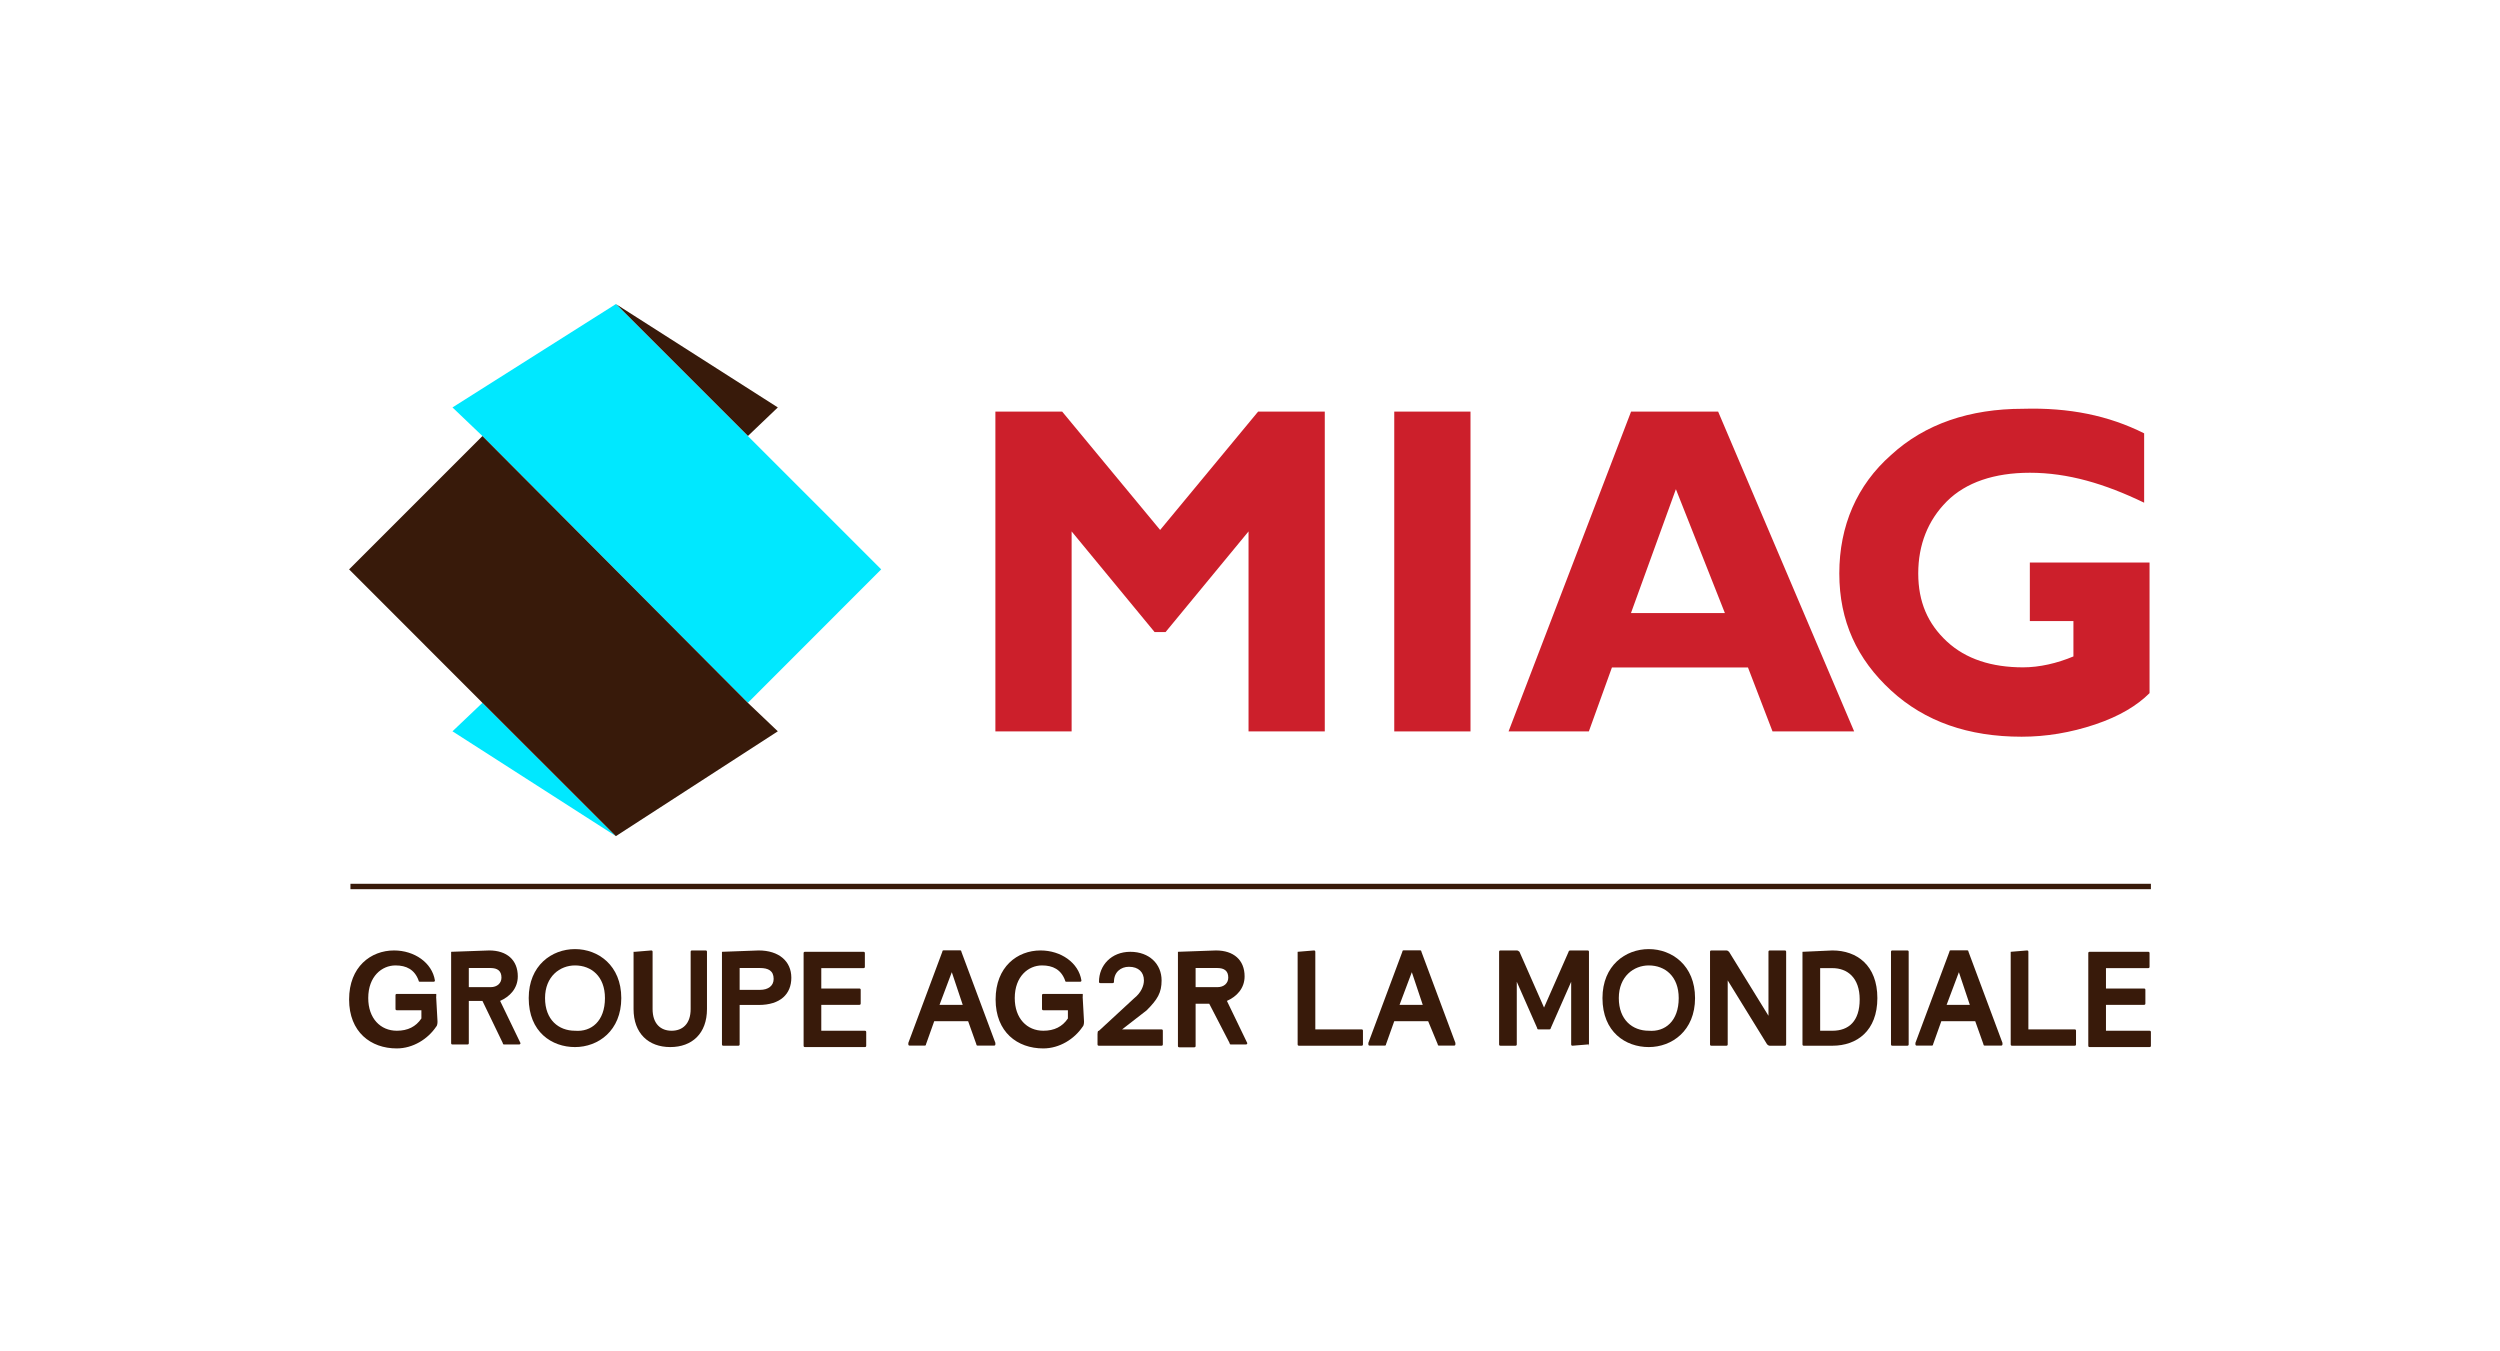
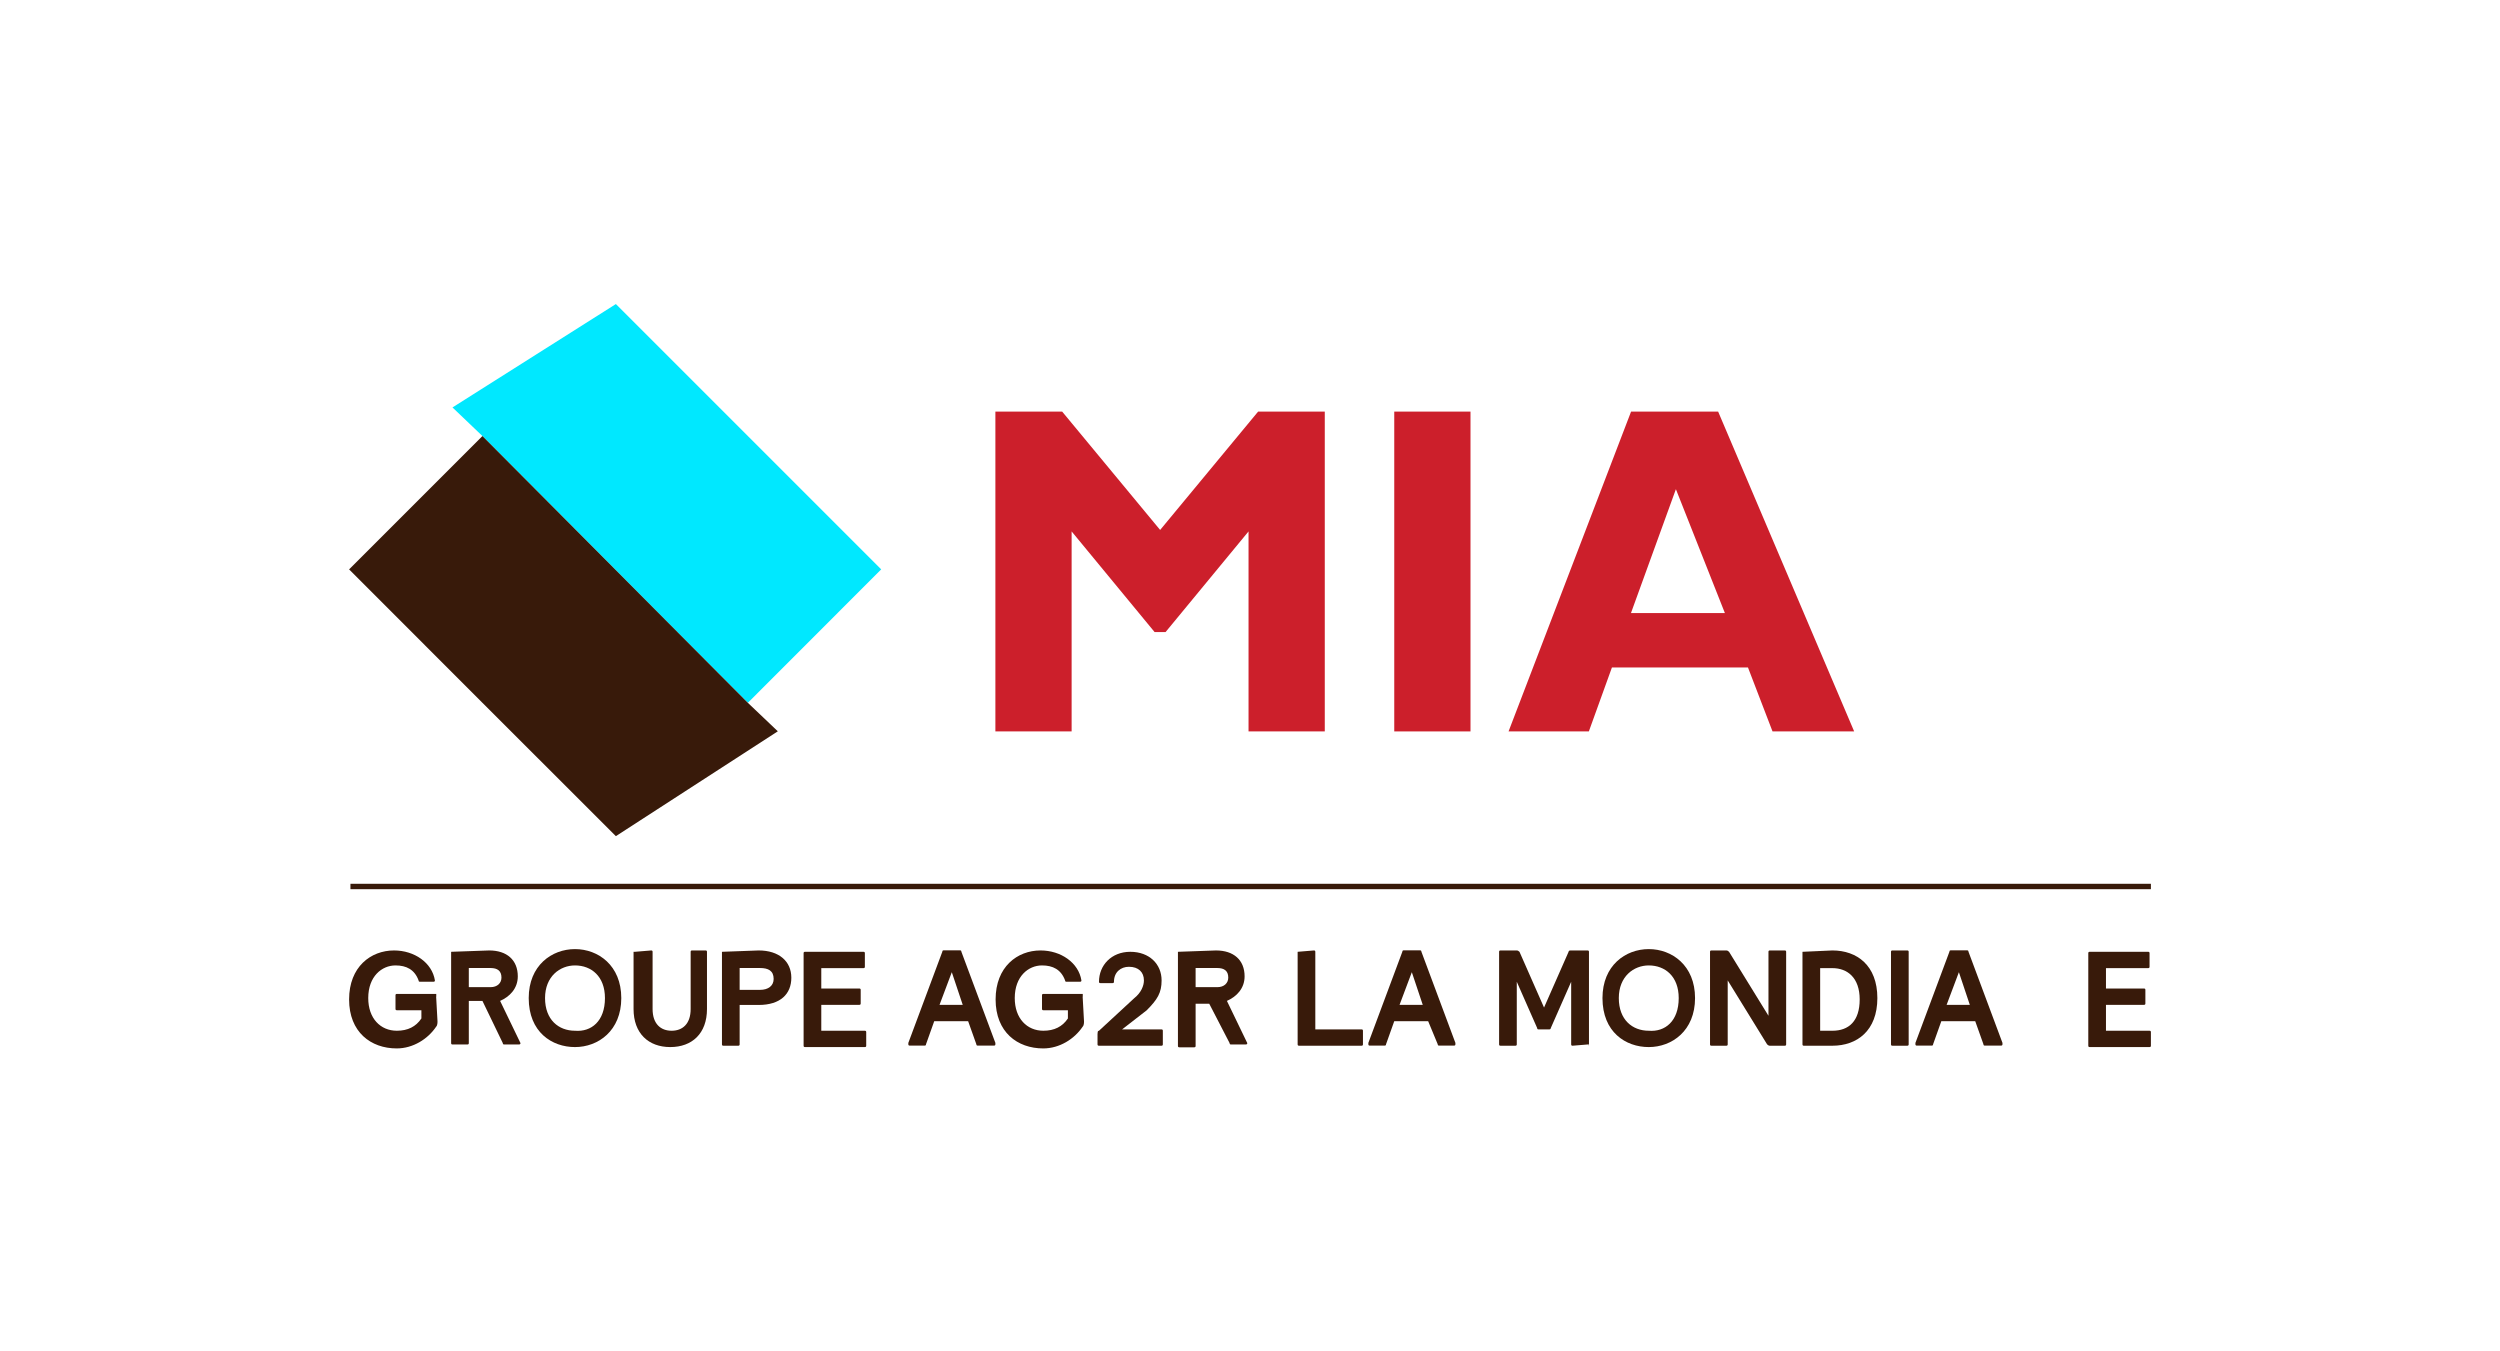
<svg xmlns="http://www.w3.org/2000/svg" id="Layer_1" width="222" height="120" viewBox="0 0 222 120">
  <defs>
    <style>.cls-1{fill:#381a0a;}.cls-1,.cls-2,.cls-3,.cls-4{stroke-width:0px;}.cls-5{filter:url(#drop-shadow-1);}.cls-2{fill:#fff;}.cls-3{fill:#cc1f2b;}.cls-4{fill:#00e8ff;}</style>
    <filter id="drop-shadow-1" filterUnits="userSpaceOnUse">
      <feOffset dx="1" dy="1" />
      <feGaussianBlur result="blur" stdDeviation="5" />
      <feFlood flood-color="#000" flood-opacity=".75" />
      <feComposite in2="blur" operator="in" />
      <feComposite in="SourceGraphic" />
    </filter>
  </defs>
  <g id="fond_-_copie" class="cls-5">
    <path class="cls-2" d="m25.95,12.65h170.8c5.52,0,10,4.48,10,10v97.35H15.95V22.65c0-5.52,4.48-10,10-10Z" />
  </g>
  <path class="cls-1" d="m38.73,88.51q.12,0,0,0l.12,2.18c0,.12,0,.36-.12.48-.73,1.09-2.05,1.93-3.5,1.93-2.3,0-4.23-1.45-4.23-4.35s1.93-4.35,3.99-4.35c1.81,0,3.38,1.09,3.63,2.66q0,.12-.12.12h-1.21q-.12,0-.12-.12c-.36-.97-1.09-1.33-2.05-1.33-1.21,0-2.42.97-2.42,2.9,0,1.81,1.09,2.9,2.54,2.9.97,0,1.69-.36,2.18-1.09v-.73h-2.18q-.12,0-.12-.12v-1.21q0-.12.12-.12h3.5v.24Z" />
-   <path class="cls-1" d="m40.06,84.52s.12-.12,0,0l3.38-.12c1.57,0,2.54.85,2.54,2.3,0,1.09-.73,1.81-1.57,2.18l1.81,3.75h0s0,.12-.12.12h-1.33q-.12,0-.12-.12l-1.81-3.75h-1.21v3.75q0,.12-.12.12h-1.33q-.12,0-.12-.12s0-8.1,0-8.1Zm1.57,3.14h1.93c.6,0,.97-.36.97-.85,0-.6-.36-.85-.97-.85h-1.93v1.69Z" />
+   <path class="cls-1" d="m40.06,84.52s.12-.12,0,0l3.38-.12c1.57,0,2.54.85,2.54,2.3,0,1.09-.73,1.81-1.57,2.18l1.81,3.75h0s0,.12-.12.12h-1.33q-.12,0-.12-.12l-1.81-3.75h-1.21v3.75q0,.12-.12.12h-1.33q-.12,0-.12-.12s0-8.1,0-8.1Zm1.57,3.14h1.93c.6,0,.97-.36.97-.85,0-.6-.36-.85-.97-.85h-1.93v1.69" />
  <path class="cls-1" d="m46.95,88.63c0-2.9,2.05-4.35,4.11-4.35s4.11,1.45,4.11,4.35-2.05,4.35-4.11,4.35c-2.05,0-4.11-1.33-4.11-4.35m6.77,0c0-1.93-1.21-2.9-2.66-2.9-1.33,0-2.66.97-2.66,2.9s1.21,2.9,2.66,2.9c1.45.12,2.66-.85,2.66-2.9" />
  <path class="cls-1" d="m56.38,84.52s0-.12,0,0l1.45-.12q.12,0,.12.12v5.08c0,1.33.73,1.93,1.69,1.93s1.69-.6,1.69-1.93v-5.08q0-.12.12-.12h1.21q.12,0,.12.12v5.08c0,2.18-1.33,3.38-3.26,3.38s-3.26-1.21-3.26-3.38v-5.08h.12Z" />
  <path class="cls-1" d="m64.11,84.52s0-.12,0,0l3.26-.12c1.81,0,2.9.97,2.9,2.42s-.97,2.42-2.9,2.42h-1.69v3.5q0,.12-.12.12h-1.33q-.12,0-.12-.12s0-8.22,0-8.22Zm1.57,3.38h1.81c.73,0,1.21-.36,1.21-.97,0-.73-.48-.97-1.21-.97h-1.81v1.93Z" />
  <path class="cls-1" d="m72.81,91.53h3.99q.12,0,.12.12v1.21q0,.12-.12.12h-5.32q-.12,0-.12-.12v-8.22q0-.12.12-.12h5.2q.12,0,.12.12v1.21q0,.12-.12.12h-3.75v1.81h3.38q.12,0,.12.12v1.21q0,.12-.12.12h-3.38v2.3h-.12Z" />
  <path class="cls-1" d="m85.98,90.68h-3.02l-.73,2.05q0,.12-.12.12h-1.33q-.12,0-.12-.12v-.12l3.02-8.1q0-.12.12-.12h1.45q.12,0,.12.12l3.02,8.1v.12q0,.12-.12.12h-1.45q-.12,0-.12-.12l-.73-2.05Zm-2.54-1.45h2.05l-.97-2.9-1.09,2.9Z" />
  <path class="cls-1" d="m96.14,88.51q.12,0,0,0l.12,2.18c0,.12,0,.36-.12.48-.73,1.09-2.05,1.93-3.5,1.93-2.3,0-4.23-1.45-4.23-4.35s1.93-4.35,3.99-4.35c1.81,0,3.38,1.09,3.63,2.66q0,.12-.12.12h-1.21q-.12,0-.12-.12c-.36-.97-1.09-1.33-2.05-1.33-1.21,0-2.42.97-2.42,2.9,0,1.81,1.09,2.9,2.54,2.9.97,0,1.69-.36,2.18-1.09v-.73h-2.18q-.12,0-.12-.12v-1.21q0-.12.12-.12h3.5v.24Z" />
  <path class="cls-1" d="m97.47,91.77c0-.12,0-.24.12-.24l3.14-2.9c.6-.48.85-1.09.85-1.57,0-.73-.48-1.21-1.33-1.21-.73,0-1.33.48-1.33,1.33q0,.12-.12.12h-1.09q-.12,0-.12-.12c0-1.45,1.09-2.66,2.78-2.66s2.78,1.09,2.78,2.54c0,1.09-.36,1.69-1.33,2.66l-2.18,1.69h3.5q.12,0,.12.12v1.21q0,.12-.12.12h-5.56q-.12,0-.12-.12v-.97Z" />
  <path class="cls-1" d="m104.6,84.52s0-.12,0,0l3.38-.12c1.57,0,2.54.85,2.54,2.3,0,1.09-.73,1.81-1.57,2.18l1.81,3.75h0s0,.12-.12.12h-1.33q-.12,0-.12-.12l-1.81-3.5h-1.21v3.75q0,.12-.12.12h-1.33q-.12,0-.12-.12s0-8.34,0-8.34Zm1.57,3.14h1.93c.6,0,.97-.36.97-.85,0-.6-.36-.85-.97-.85h-1.93v1.69Z" />
  <path class="cls-1" d="m115.23,84.52s0-.12,0,0l1.45-.12q.12,0,.12.12v6.89h4.11q.12,0,.12.12v1.21q0,.12-.12.12h-5.56q-.12,0-.12-.12v-8.22Z" />
  <path class="cls-1" d="m126.83,90.68h-3.02l-.73,2.05q0,.12-.12.12h-1.33q-.12,0-.12-.12v-.12l3.02-8.1q0-.12.12-.12h1.45q.12,0,.12.12l3.02,8.1v.12q0,.12-.12.12h-1.33q-.12,0-.12-.12l-.85-2.05Zm-2.54-1.45h2.05l-.97-2.9-1.09,2.9Z" />
  <path class="cls-1" d="m141.09,92.74c0,.12-.12.12,0,0l-1.45.12q-.12,0-.12-.12v-5.56l-1.81,4.11c0,.12-.12.12-.12.12h-.97q-.12,0-.12-.12l-1.81-4.11v5.56q0,.12-.12.12h-1.33q-.12,0-.12-.12v-8.22q0-.12.12-.12h1.45q.12,0,.24.12l2.18,4.95,2.18-4.95c0-.12.12-.12.24-.12h1.45q.12,0,.12.12v8.22Z" />
  <path class="cls-1" d="m142.3,88.63c0-2.9,2.05-4.35,4.11-4.35s4.11,1.45,4.11,4.35-2.05,4.35-4.11,4.35c-2.05,0-4.11-1.33-4.11-4.35m6.77,0c0-1.93-1.21-2.9-2.66-2.9-1.33,0-2.66.97-2.66,2.9s1.21,2.9,2.66,2.9c1.45.12,2.66-.85,2.66-2.9" />
  <path class="cls-1" d="m157.16,92.86q-.12,0-.24-.12l-3.5-5.68v5.68q0,.12-.12.12h-1.33q-.12,0-.12-.12v-8.22q0-.12.12-.12h1.33q.12,0,.24.12l3.5,5.68v-5.68q0-.12.12-.12h1.33q.12,0,.12.12v8.22q0,.12-.12.12h-1.33Z" />
  <path class="cls-1" d="m160.06,84.52s.12-.12,0,0l2.66-.12c2.18,0,3.99,1.33,3.99,4.23s-1.81,4.23-3.99,4.23h-2.54q-.12,0-.12-.12s0-8.22,0-8.22Zm1.57,1.33v5.68h1.09c1.45,0,2.42-.85,2.42-2.78s-1.09-2.78-2.42-2.78h-1.09v-.12Z" />
  <path class="cls-1" d="m167.92,84.52q0-.12.12-.12h1.33q.12,0,.12.12v8.22q0,.12-.12.12h-1.33q-.12,0-.12-.12v-8.22Z" />
  <path class="cls-1" d="m175.41,90.68h-3.02l-.73,2.05q0,.12-.12.12h-1.33q-.12,0-.12-.12v-.12l3.02-8.1q0-.12.12-.12h1.45q.12,0,.12.12l3.02,8.1v.12q0,.12-.12.12h-1.45q-.12,0-.12-.12l-.73-2.05Zm-2.54-1.45h2.05l-.97-2.9-1.09,2.9Z" />
-   <path class="cls-1" d="m178.55,84.52s0-.12,0,0l1.45-.12q.12,0,.12.12v6.89h4.11q.12,0,.12.12v1.21q0,.12-.12.12h-5.56q-.12,0-.12-.12v-8.22Z" />
  <path class="cls-1" d="m186.89,91.53h3.99q.12,0,.12.12v1.21q0,.12-.12.12h-5.32q-.12,0-.12-.12v-8.22q0-.12.12-.12h5.2q.12,0,.12.12v1.21q0,.12-.12.12h-3.75v1.81h3.38q.12,0,.12.12v1.21q0,.12-.12.12h-3.38v2.3h-.12Z" />
-   <polygon class="cls-4" points="40.18 64.94 42.84 62.41 54.69 74.25 40.18 64.94" />
-   <polygon class="cls-1" points="69.07 36.18 66.41 38.72 54.69 27 69.07 36.18" />
  <polygon class="cls-4" points="66.41 38.72 78.25 50.56 66.41 62.41 42.84 38.72 40.18 36.18 54.69 27 66.41 38.72" />
  <polygon class="cls-1" points="66.41 62.41 69.07 64.94 54.69 74.25 42.84 62.41 31 50.56 42.84 38.72 66.41 62.41" />
  <rect class="cls-1" x="31.12" y="78.48" width="159.88" height=".48" />
  <path class="cls-3" d="m94.32,36.55l8.7,10.51,8.7-10.51h5.92v28.4h-6.77v-17.76l-7.37,8.94h-.97l-7.37-8.94v17.76h-6.77v-28.4" />
  <path class="cls-3" d="m130.58,36.55v28.4h-6.77v-28.4h6.77Z" />
  <path class="cls-3" d="m152.57,36.55l12.08,28.4h-7.25l-2.18-5.68h-12.08l-2.05,5.68h-7.13l10.88-28.4s7.73,0,7.73,0Zm.6,17.89l-4.35-11-3.99,11h8.34Z" />
-   <path class="cls-3" d="m190.4,38.48v6.16c-3.5-1.69-6.77-2.66-10.15-2.66-3.14,0-5.68.85-7.37,2.54-1.69,1.69-2.54,3.87-2.54,6.4s.85,4.47,2.54,6.04c1.69,1.57,3.99,2.3,6.77,2.3,1.45,0,3.02-.36,4.47-.97v-3.14h-3.87v-5.2h10.63v11.6c-1.09,1.09-2.66,2.05-4.83,2.78-2.18.73-4.35,1.09-6.53,1.09-4.71,0-8.58-1.33-11.6-4.11-3.02-2.78-4.59-6.16-4.59-10.39s1.57-7.85,4.59-10.51c3.02-2.78,7.01-4.11,11.72-4.11,4.11-.12,7.61.6,10.76,2.18Z" />
</svg>